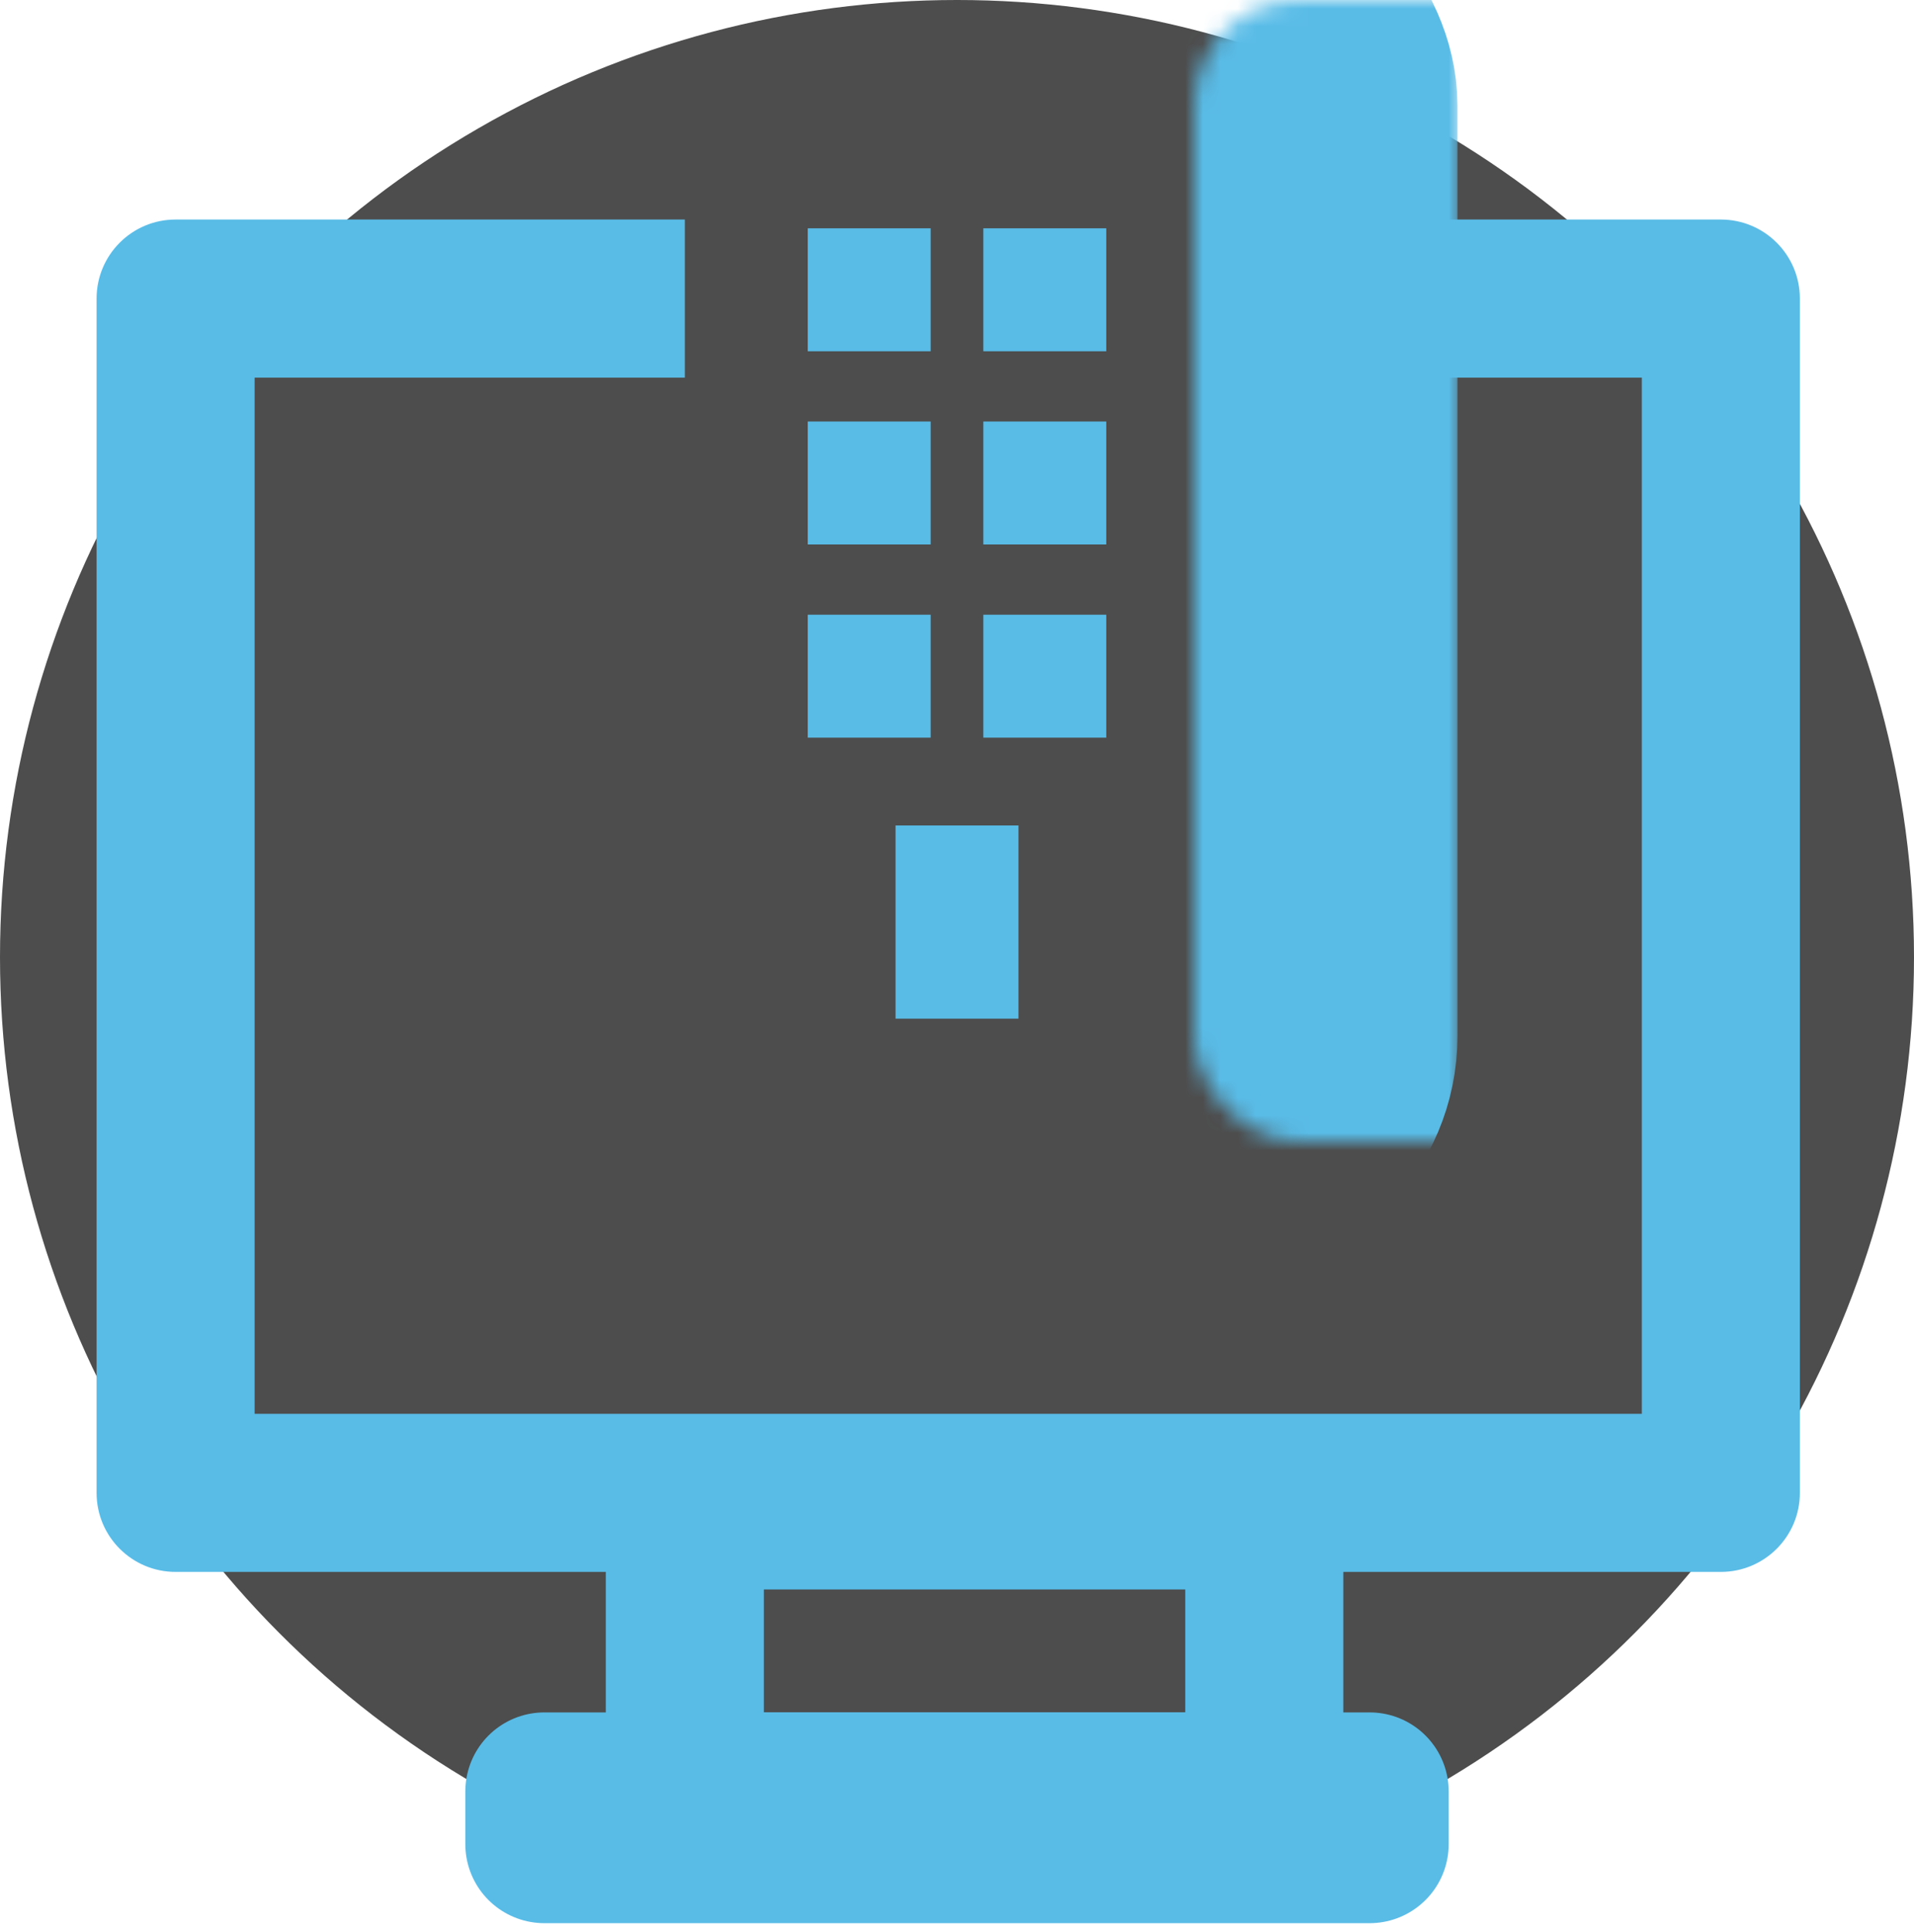
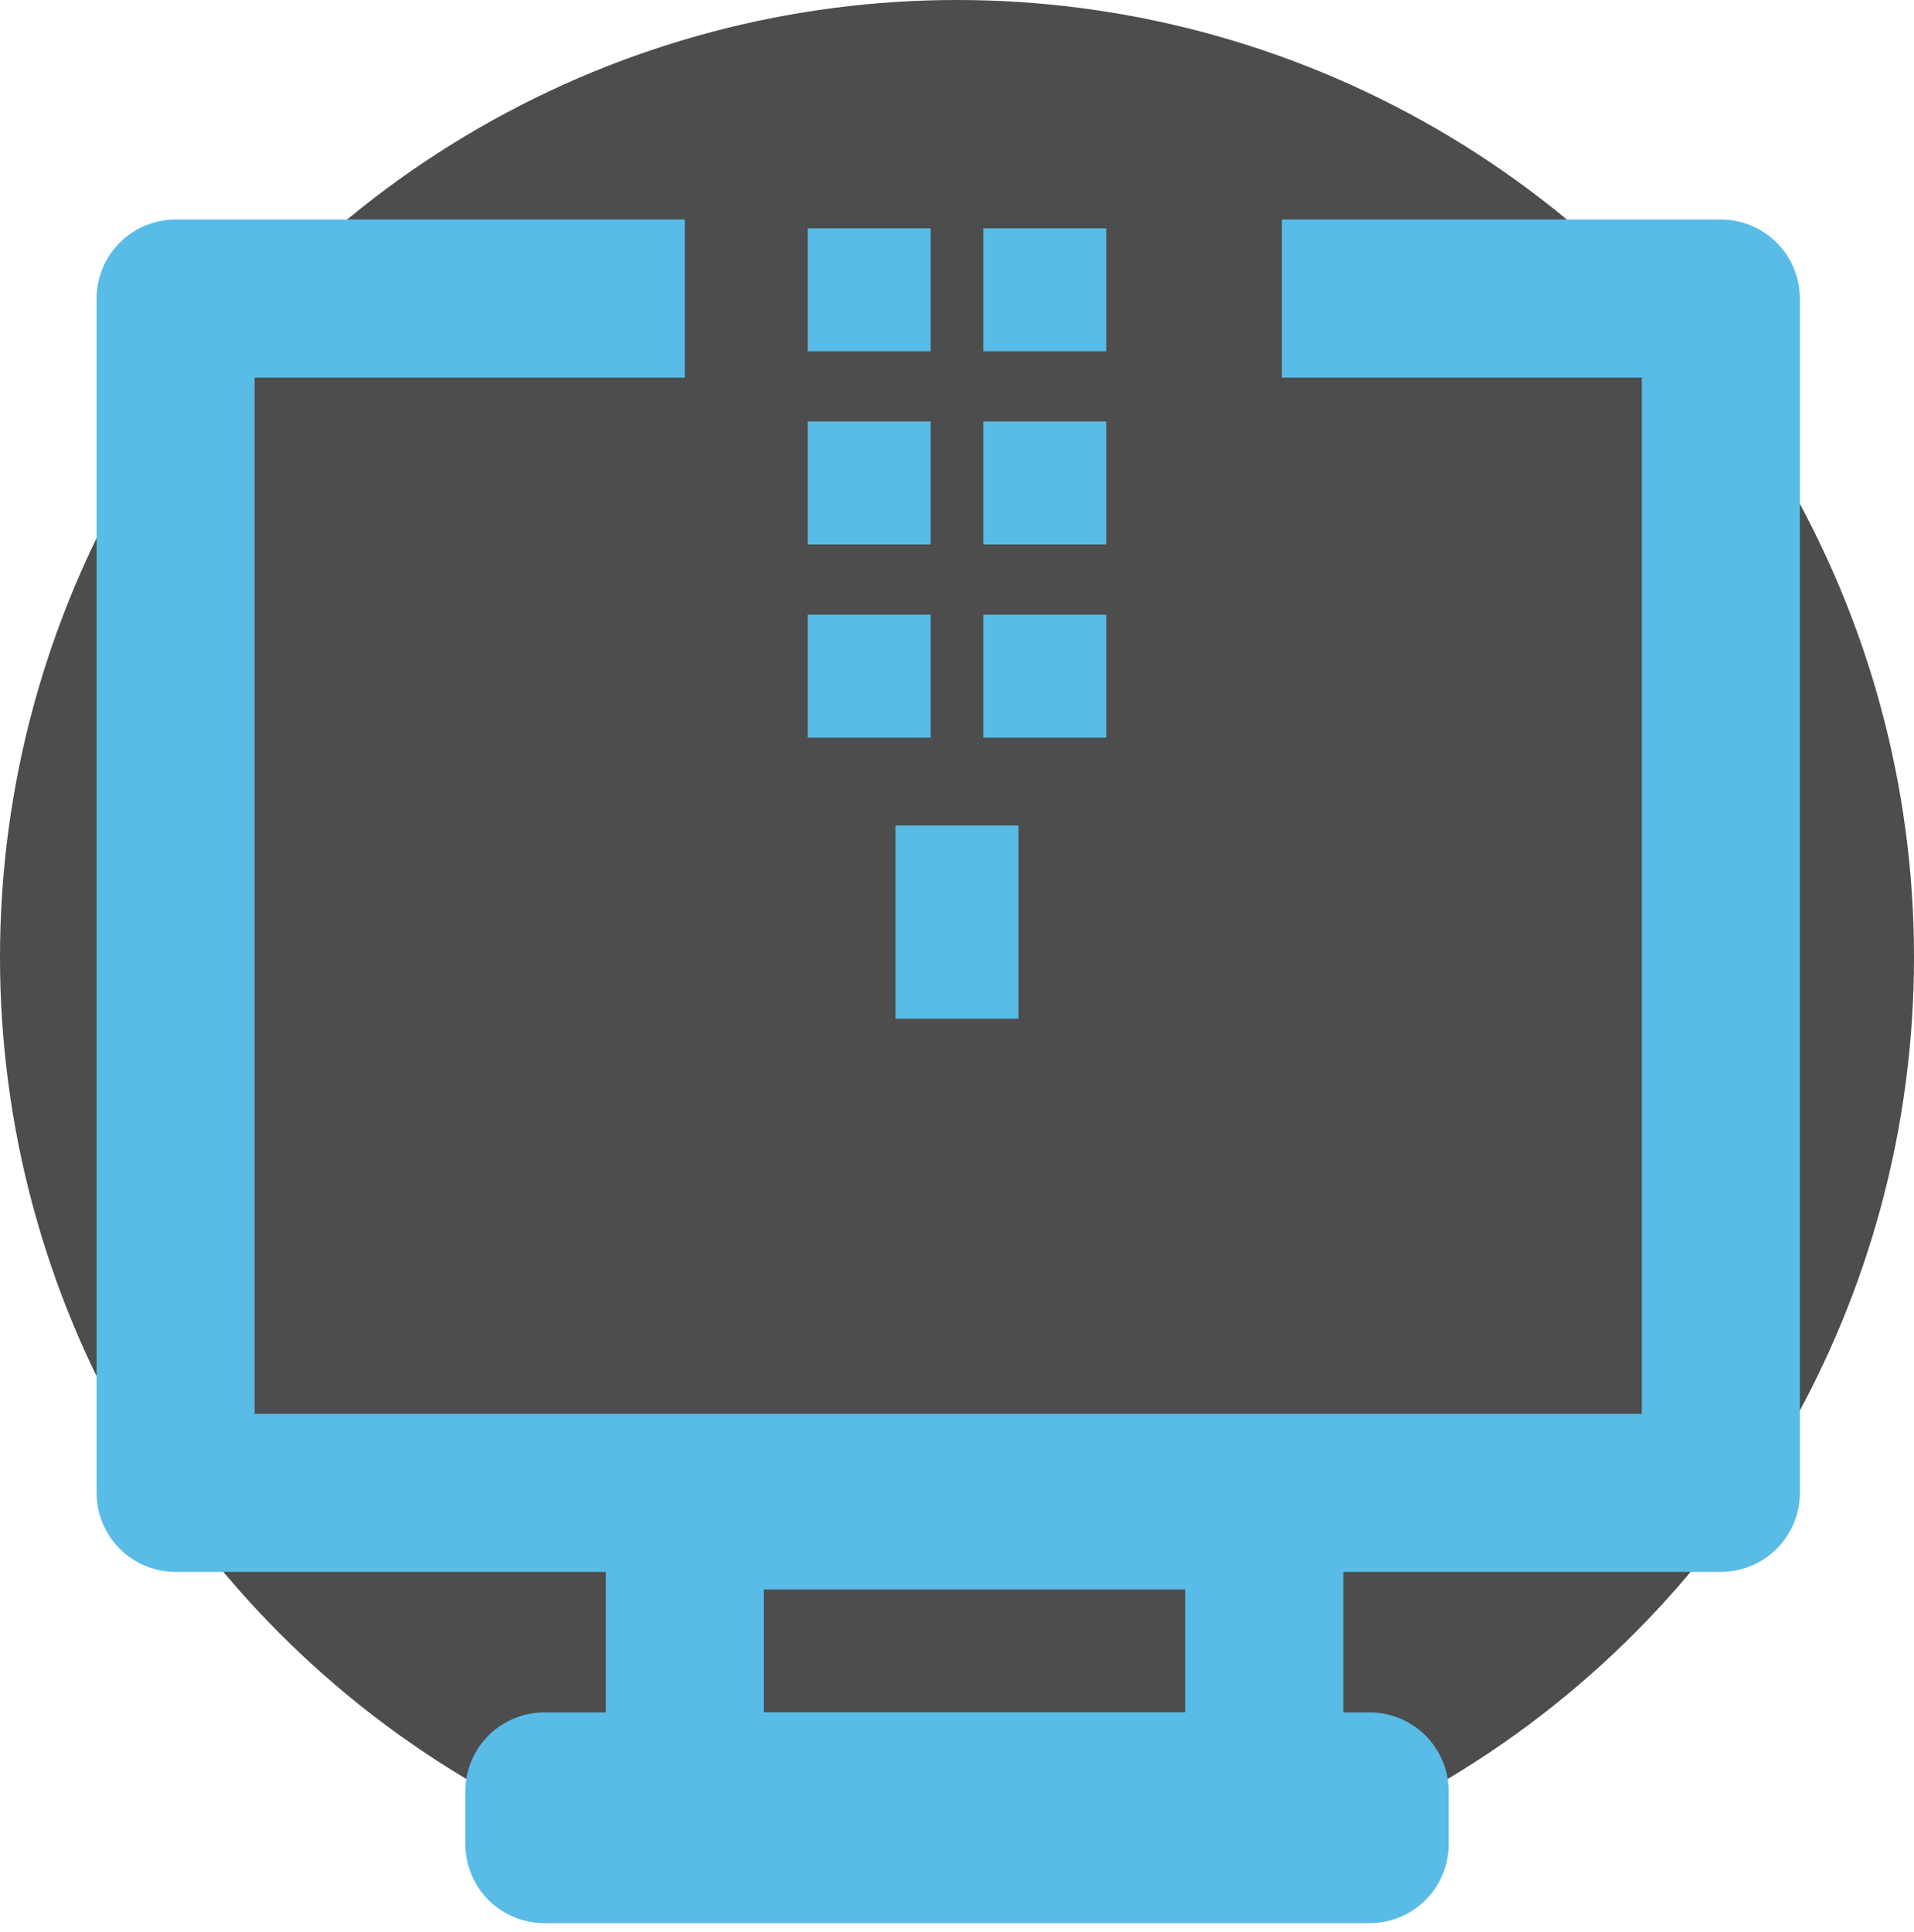
<svg xmlns="http://www.w3.org/2000/svg" width="109" height="110" viewBox="0 0 109 110" fill="none">
  <circle cx="54.5" cy="54.5" r="54.5" fill="#4D4D4D" />
  <rect x="39" y="86" width="33" height="16" stroke="#59BCE7" stroke-width="9" stroke-linejoin="round" />
  <rect x="31" y="102" width="47" height="3" stroke="#59BCE7" stroke-width="9" stroke-linejoin="round" />
  <mask id="path-4-inside-1_185_15435" fill="white">
-     <rect x="34" width="41" height="65" rx="6" />
-   </mask>
+     </mask>
  <rect x="34" width="41" height="65" rx="6" stroke="#59BCE7" stroke-width="16" stroke-linejoin="round" mask="url(#path-4-inside-1_185_15435)" />
  <rect x="46" y="35" width="7" height="7" fill="#59BCE7" />
  <rect x="51" y="47" width="7" height="11" fill="#59BCE7" />
  <rect x="46" y="24" width="7" height="7" fill="#59BCE7" />
  <rect x="46" y="13" width="7" height="7" fill="#59BCE7" />
  <rect x="56" y="35" width="7" height="7" fill="#59BCE7" />
  <rect x="56" y="24" width="7" height="7" fill="#59BCE7" />
  <rect x="56" y="13" width="7" height="7" fill="#59BCE7" />
  <path fill-rule="evenodd" clip-rule="evenodd" d="M39 12.5H10C7.515 12.5 5.5 14.515 5.5 17V85C5.5 87.485 7.515 89.5 10 89.5H98C100.485 89.5 102.5 87.485 102.5 85V17C102.5 14.515 100.485 12.5 98 12.5H73V21.5H93.5V80.5H14.5V21.5H39V12.5Z" fill="#59BCE7" />
</svg>